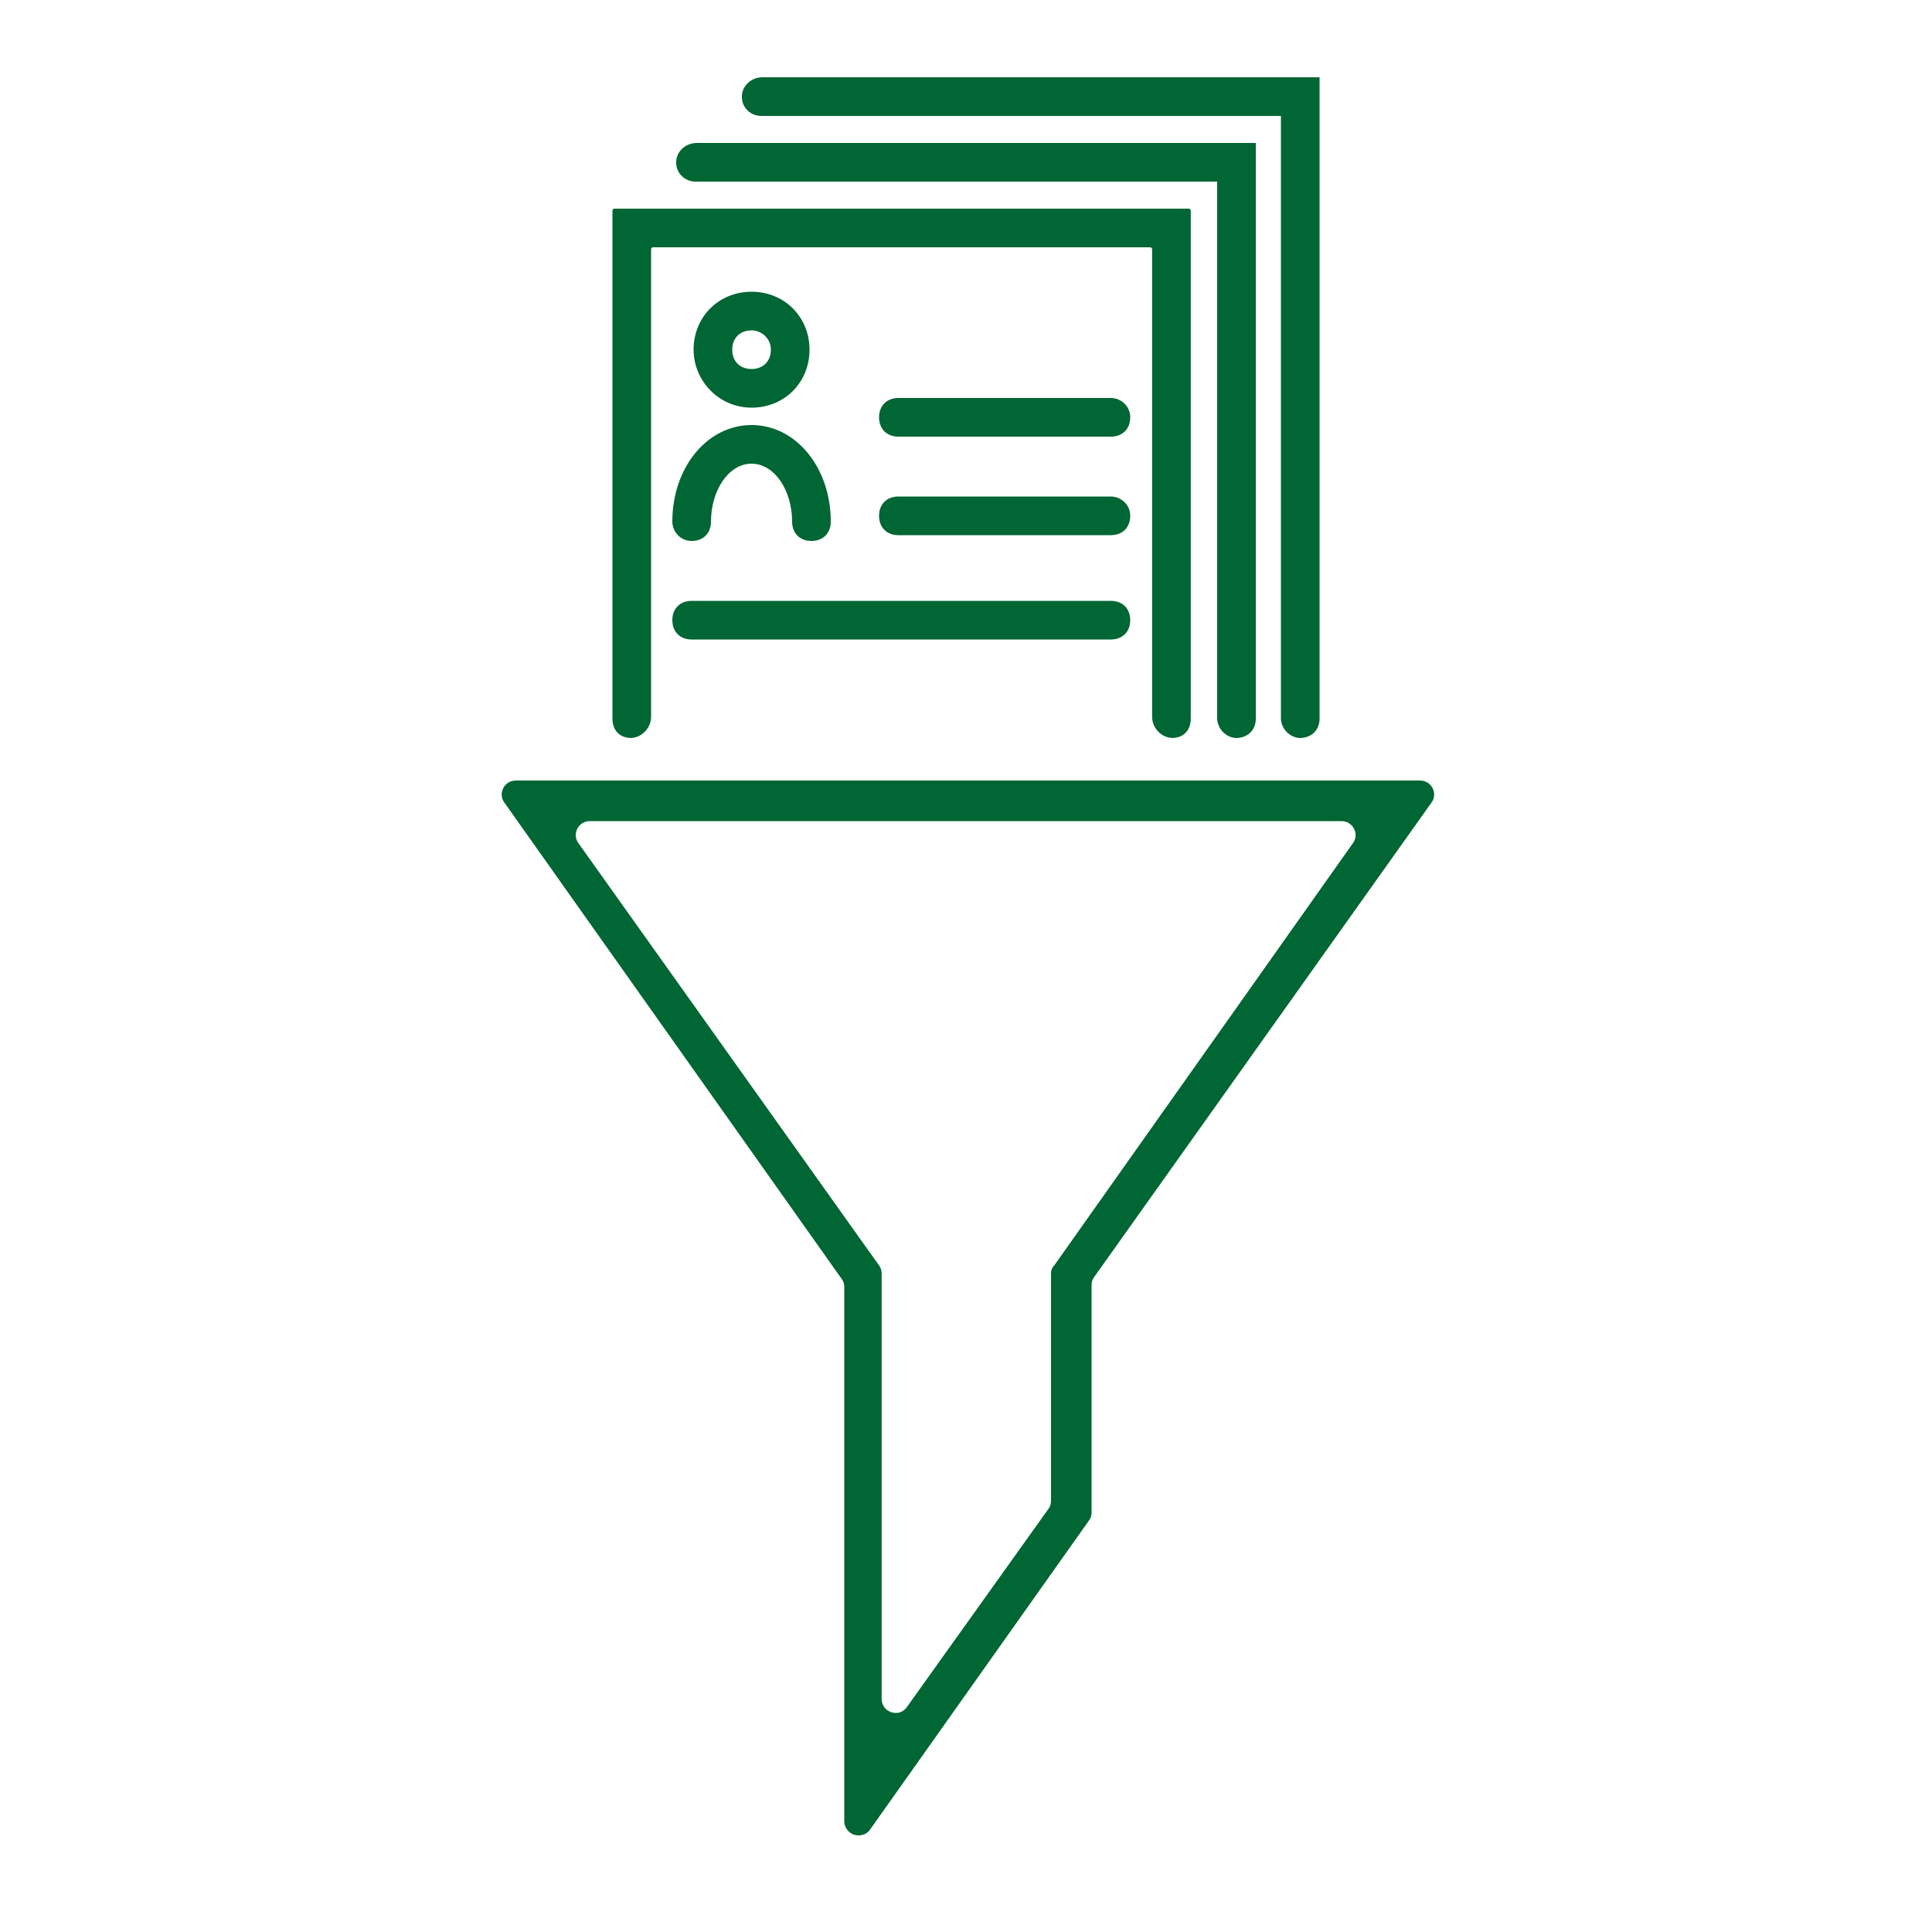
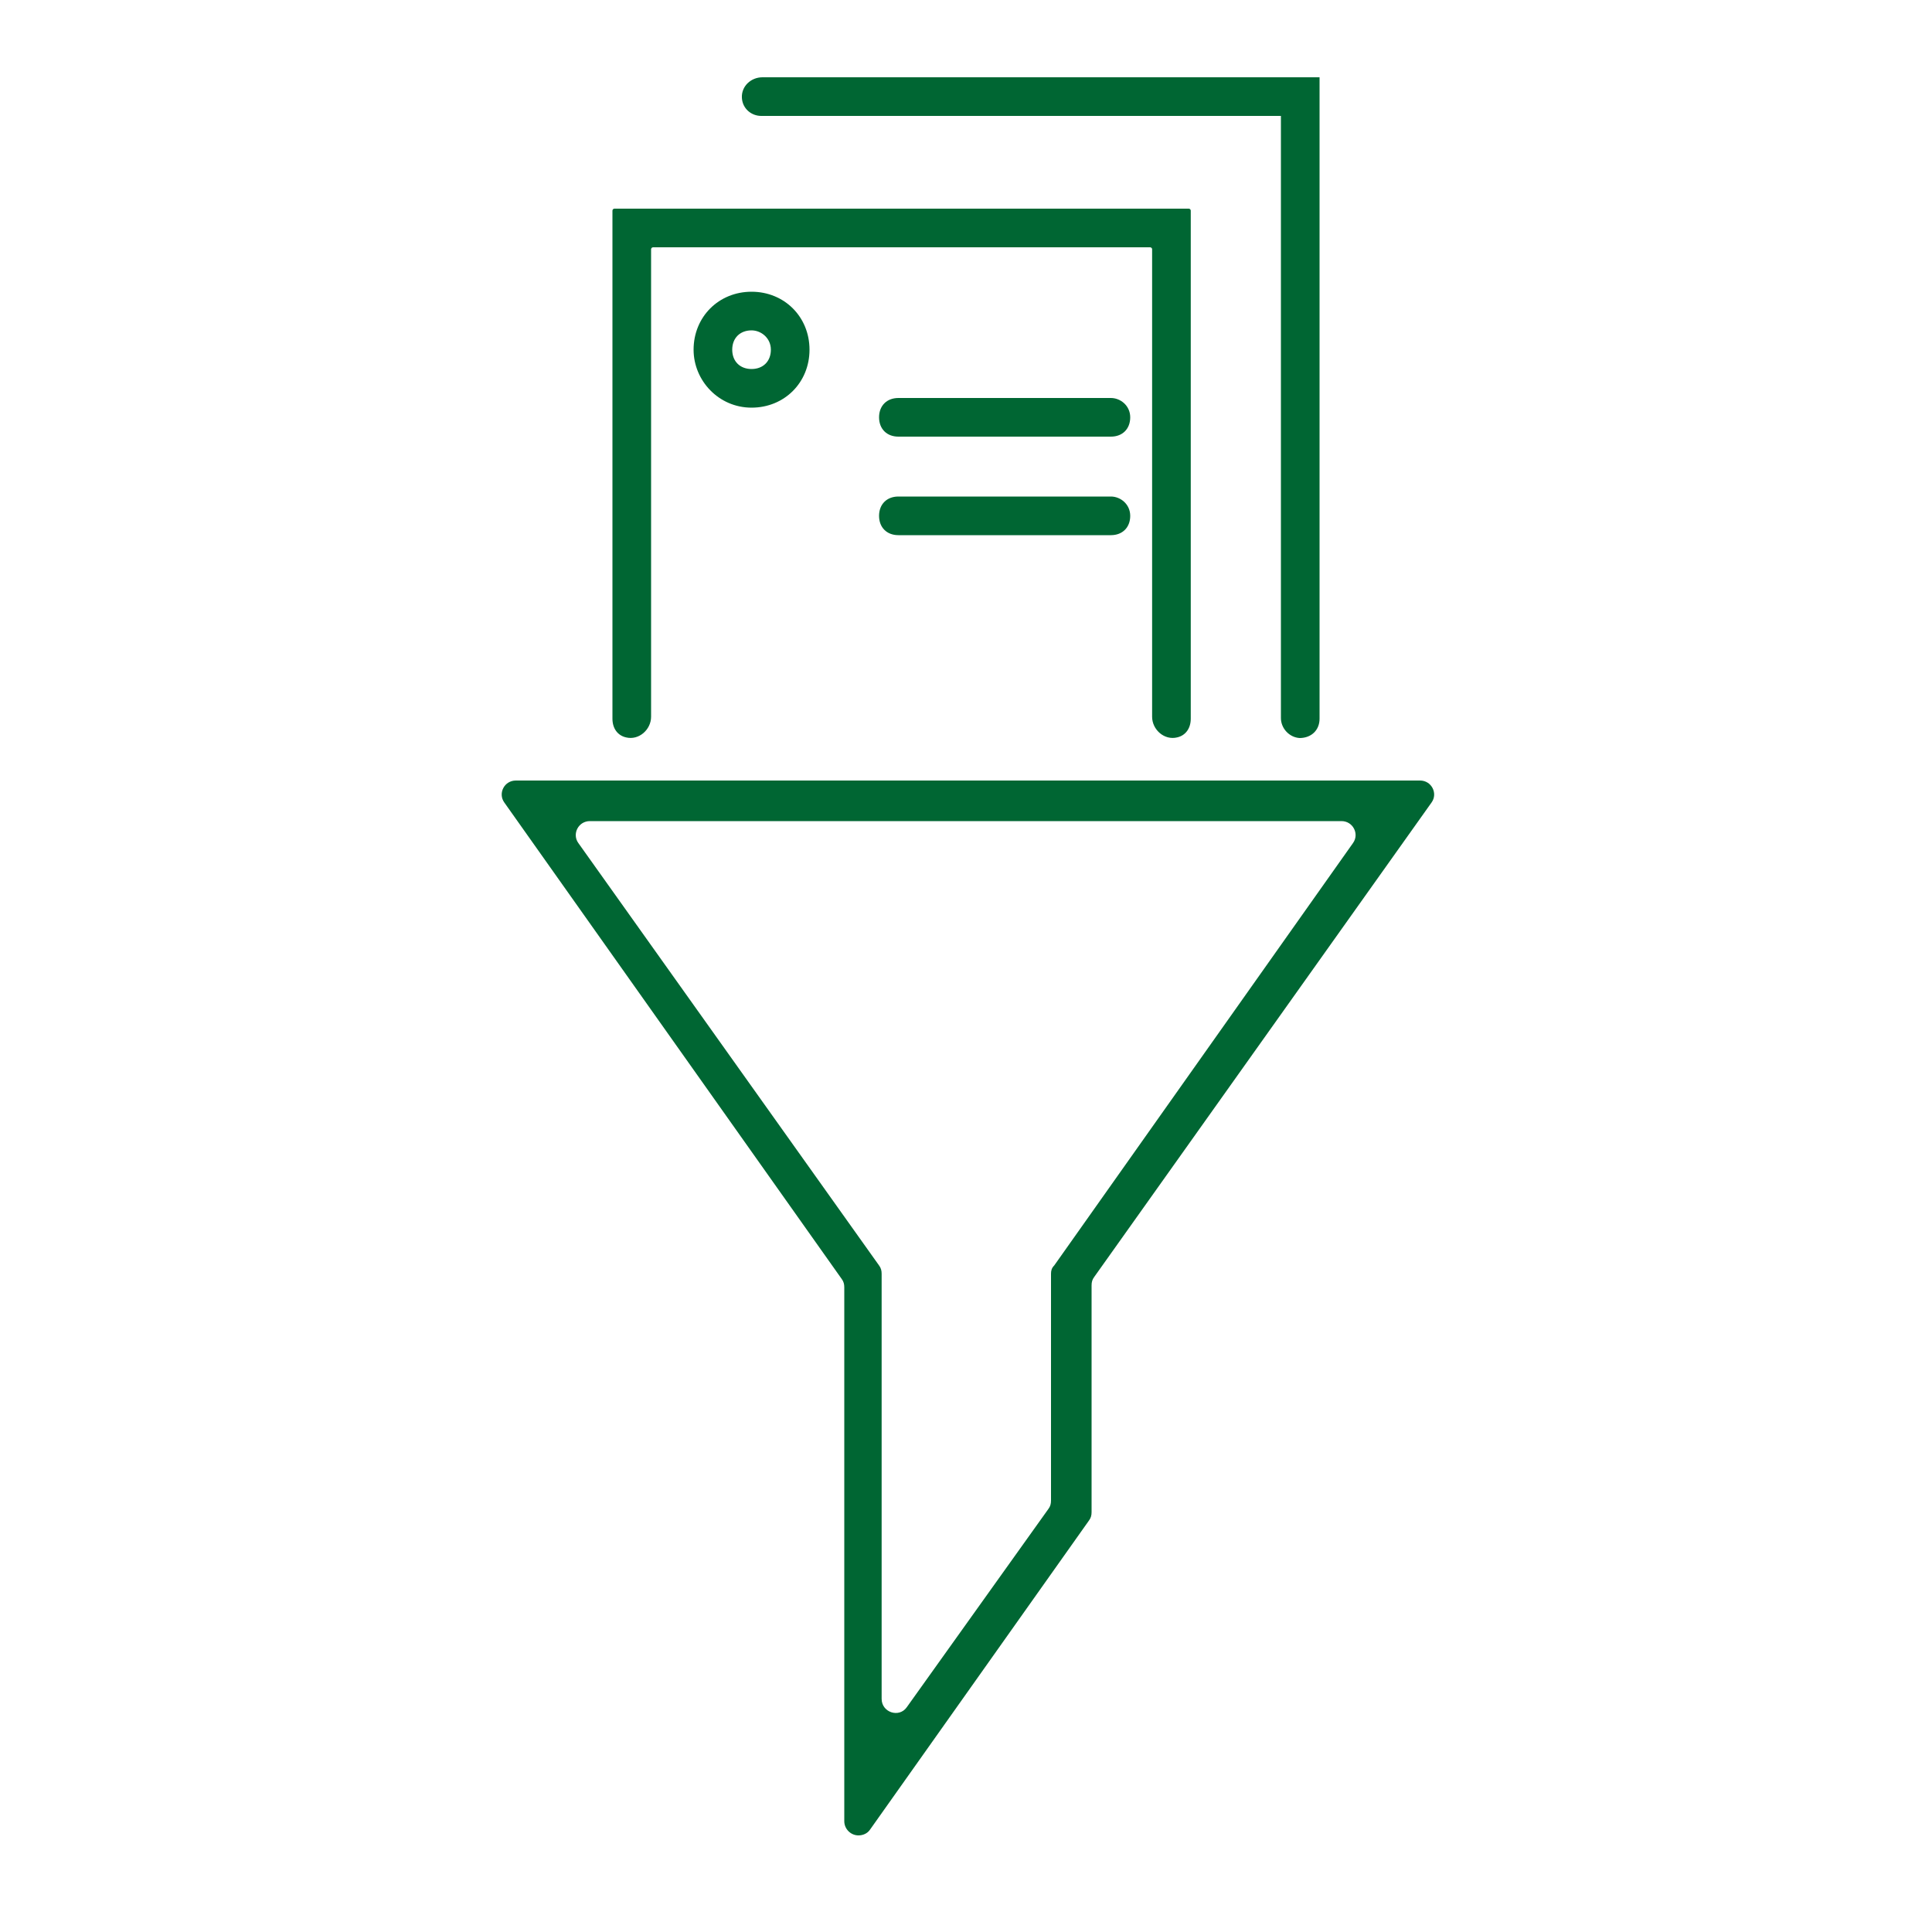
<svg xmlns="http://www.w3.org/2000/svg" version="1.1" fill="#006633" id="Warstwa_1" x="0px" y="0px" viewBox="0 0 300 300" style="enable-background:new 0 0 300 300;" xml:space="preserve">
  <g>
    <path d="M131.1,199.9v82.9c0,1.2,1,2.2,2.2,2.2l0,0c0.7,0,1.4-0.3,1.8-0.9l34-48c0.3-0.4,0.4-0.8,0.4-1.3v-35.2   c0-0.5,0.1-0.9,0.4-1.3l52.4-73.7c1-1.4,0-3.4-1.8-3.4H80.1c-1.8,0-2.8,2-1.8,3.4l52.4,74C131,199,131.1,199.4,131.1,199.9z    M163.2,197.8V233c0,0.5-0.1,0.9-0.4,1.3l-22,30.8c-1.2,1.7-3.9,0.8-3.9-1.3v-66c0-0.5-0.1-0.9-0.4-1.3l-46.7-65.6   c-1-1.4,0-3.4,1.8-3.4h116.7c1.8,0,2.8,2,1.8,3.4l-46.4,65.6C163.3,196.9,163.2,197.3,163.2,197.8z" />
    <path d="M118.2,18h80.7c0,0,0,0,0,0v93.5c0,1.6,1.3,3,2.9,3.1c1.8,0,3.1-1.2,3.1-3V12c0,0,0,0,0,0l-86.5,0c-1.8,0-3.3,1.4-3.2,3.2   C115.3,16.9,116.7,18,118.2,18z" />
-     <path d="M108,28.2h81c0,0,0,0,0,0v83.3c0,1.6,1.3,3,2.9,3.1c1.8,0,3.1-1.2,3.1-3V22.2c0,0,0,0,0,0l-86.8,0c-1.8,0-3.3,1.4-3.2,3.2   C105.1,27.1,106.5,28.2,108,28.2z" />
    <path d="M97.2,114.5c2,0.5,3.9-1.2,3.9-3.2V38.7c0-0.1,0.1-0.3,0.3-0.3h77.2c0.1,0,0.3,0.1,0.3,0.3v72.6c0,2,1.9,3.7,3.9,3.2   c1.3-0.3,2.1-1.4,2.1-2.9V32.7c0-0.1-0.1-0.3-0.3-0.3H95.4c-0.1,0-0.3,0.1-0.3,0.3v78.9C95.1,113.1,95.9,114.2,97.2,114.5z" />
    <path d="M172.5,61.8h-33c-1.8,0-3,1.2-3,3s1.2,3,3,3h33c1.8,0,3-1.2,3-3S174,61.8,172.5,61.8z" />
    <path d="M172.5,77.1h-33c-1.8,0-3,1.2-3,3c0,1.8,1.2,3,3,3h33c1.8,0,3-1.2,3-3C175.5,78.3,174,77.1,172.5,77.1z" />
-     <path d="M107.4,99.3h65.1c1.8,0,3-1.2,3-3s-1.2-3-3-3h-65.1c-1.8,0-3,1.2-3,3C104.4,98.1,105.6,99.3,107.4,99.3z" />
-     <path d="M107.4,84c1.8,0,3-1.2,3-3c0-4.8,2.7-9,6.3-9s6.3,4.2,6.3,9c0,1.8,1.2,3,3,3c1.8,0,3-1.2,3-3c0-8.4-5.4-15-12.3-15   c-6.9,0-12.3,6.6-12.3,15C104.4,82.5,105.6,84,107.4,84z" />
    <path d="M116.7,63.3c5.1,0,9-3.9,9-9s-3.9-9-9-9s-9,3.9-9,9C107.7,59.1,111.6,63.3,116.7,63.3z M116.7,51.3c1.5,0,3,1.2,3,3   c0,1.8-1.2,3-3,3s-3-1.2-3-3C113.7,52.5,114.9,51.3,116.7,51.3z" />
  </g>
</svg>